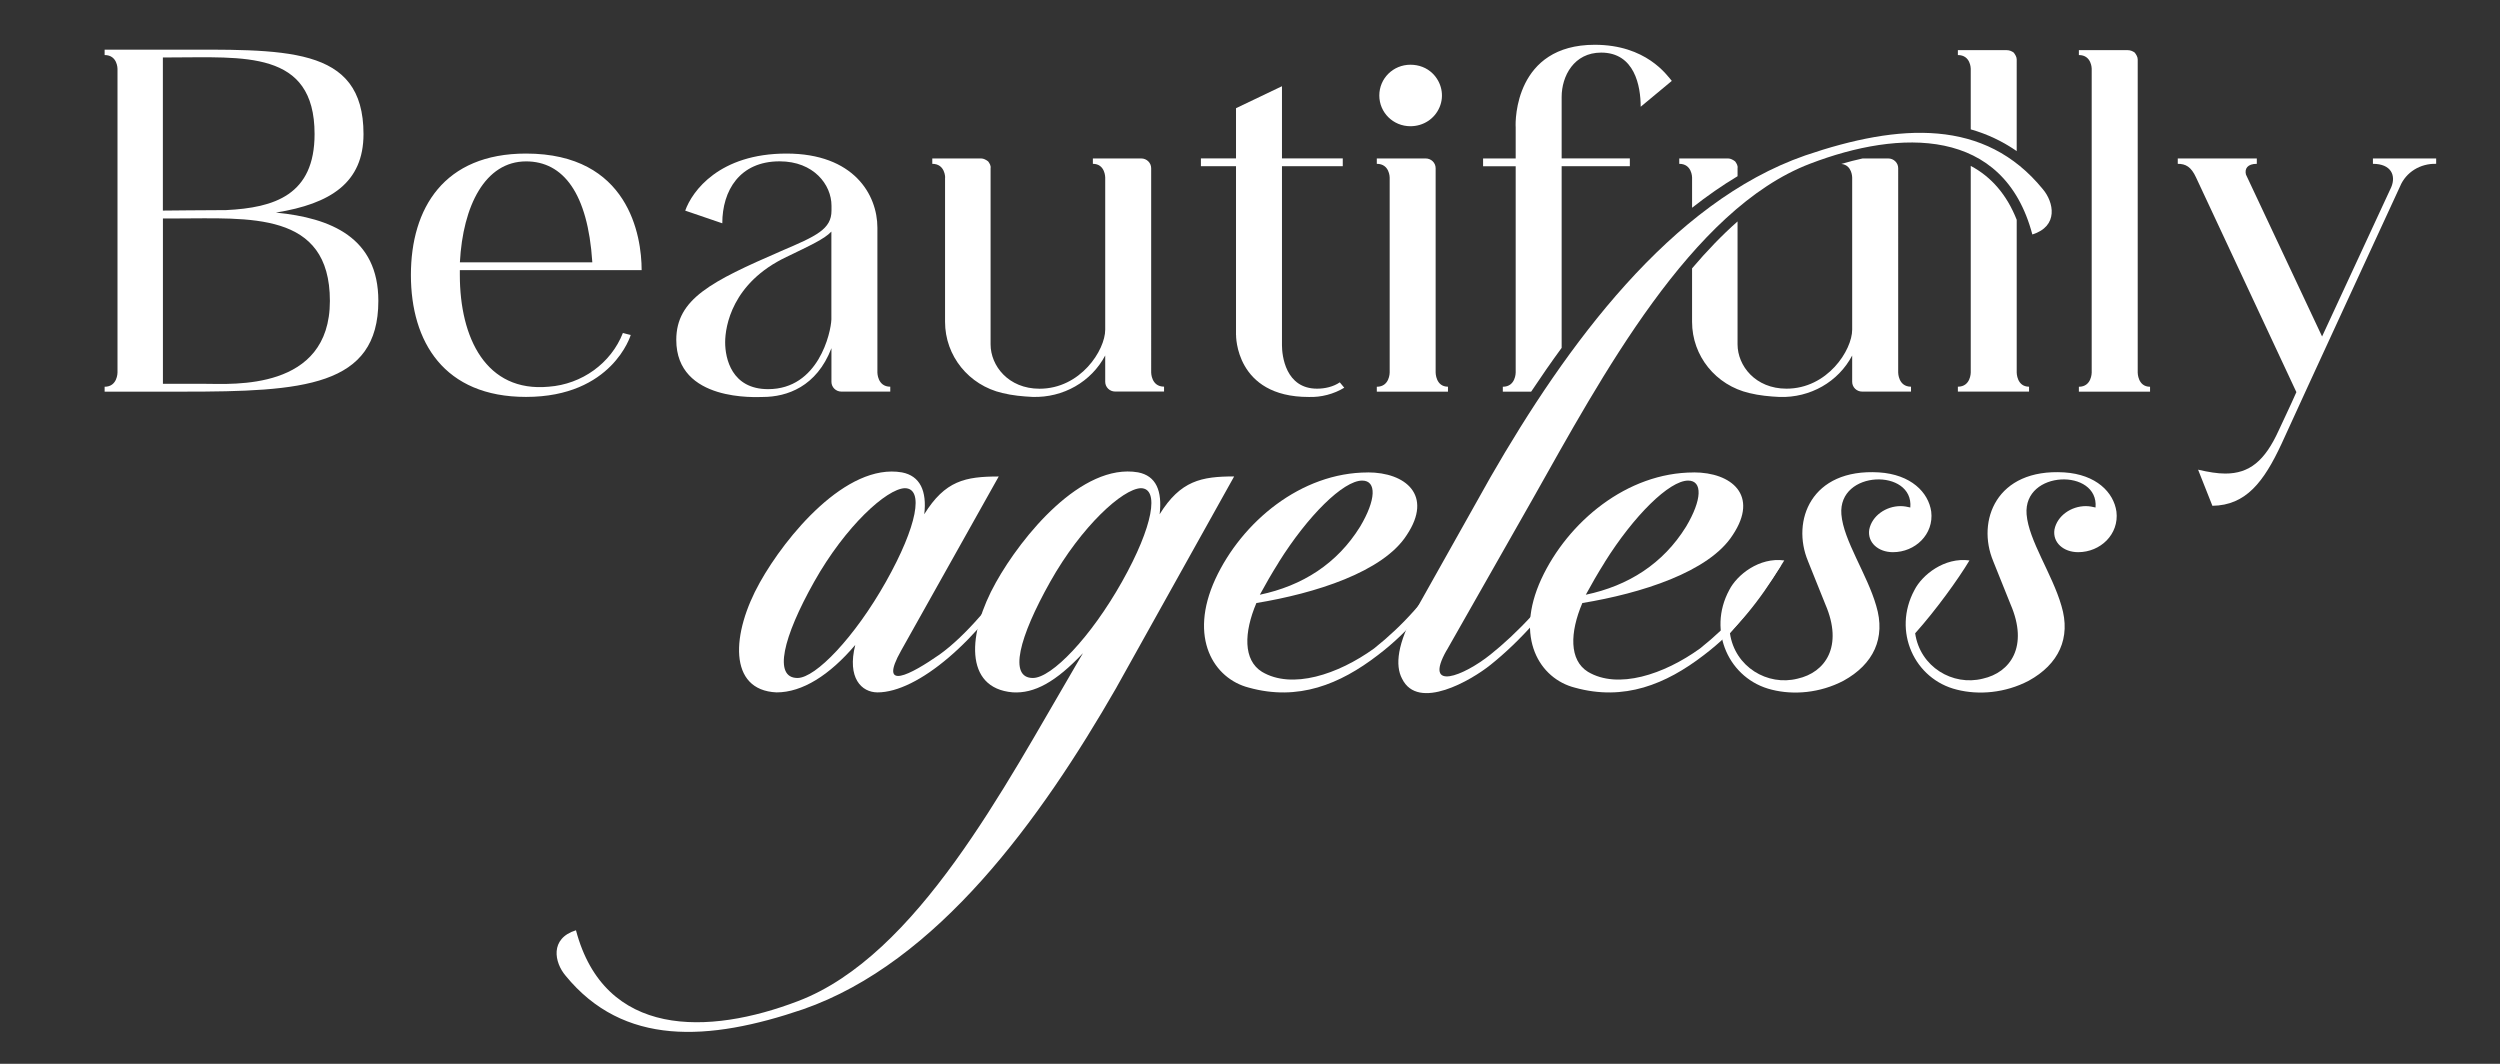
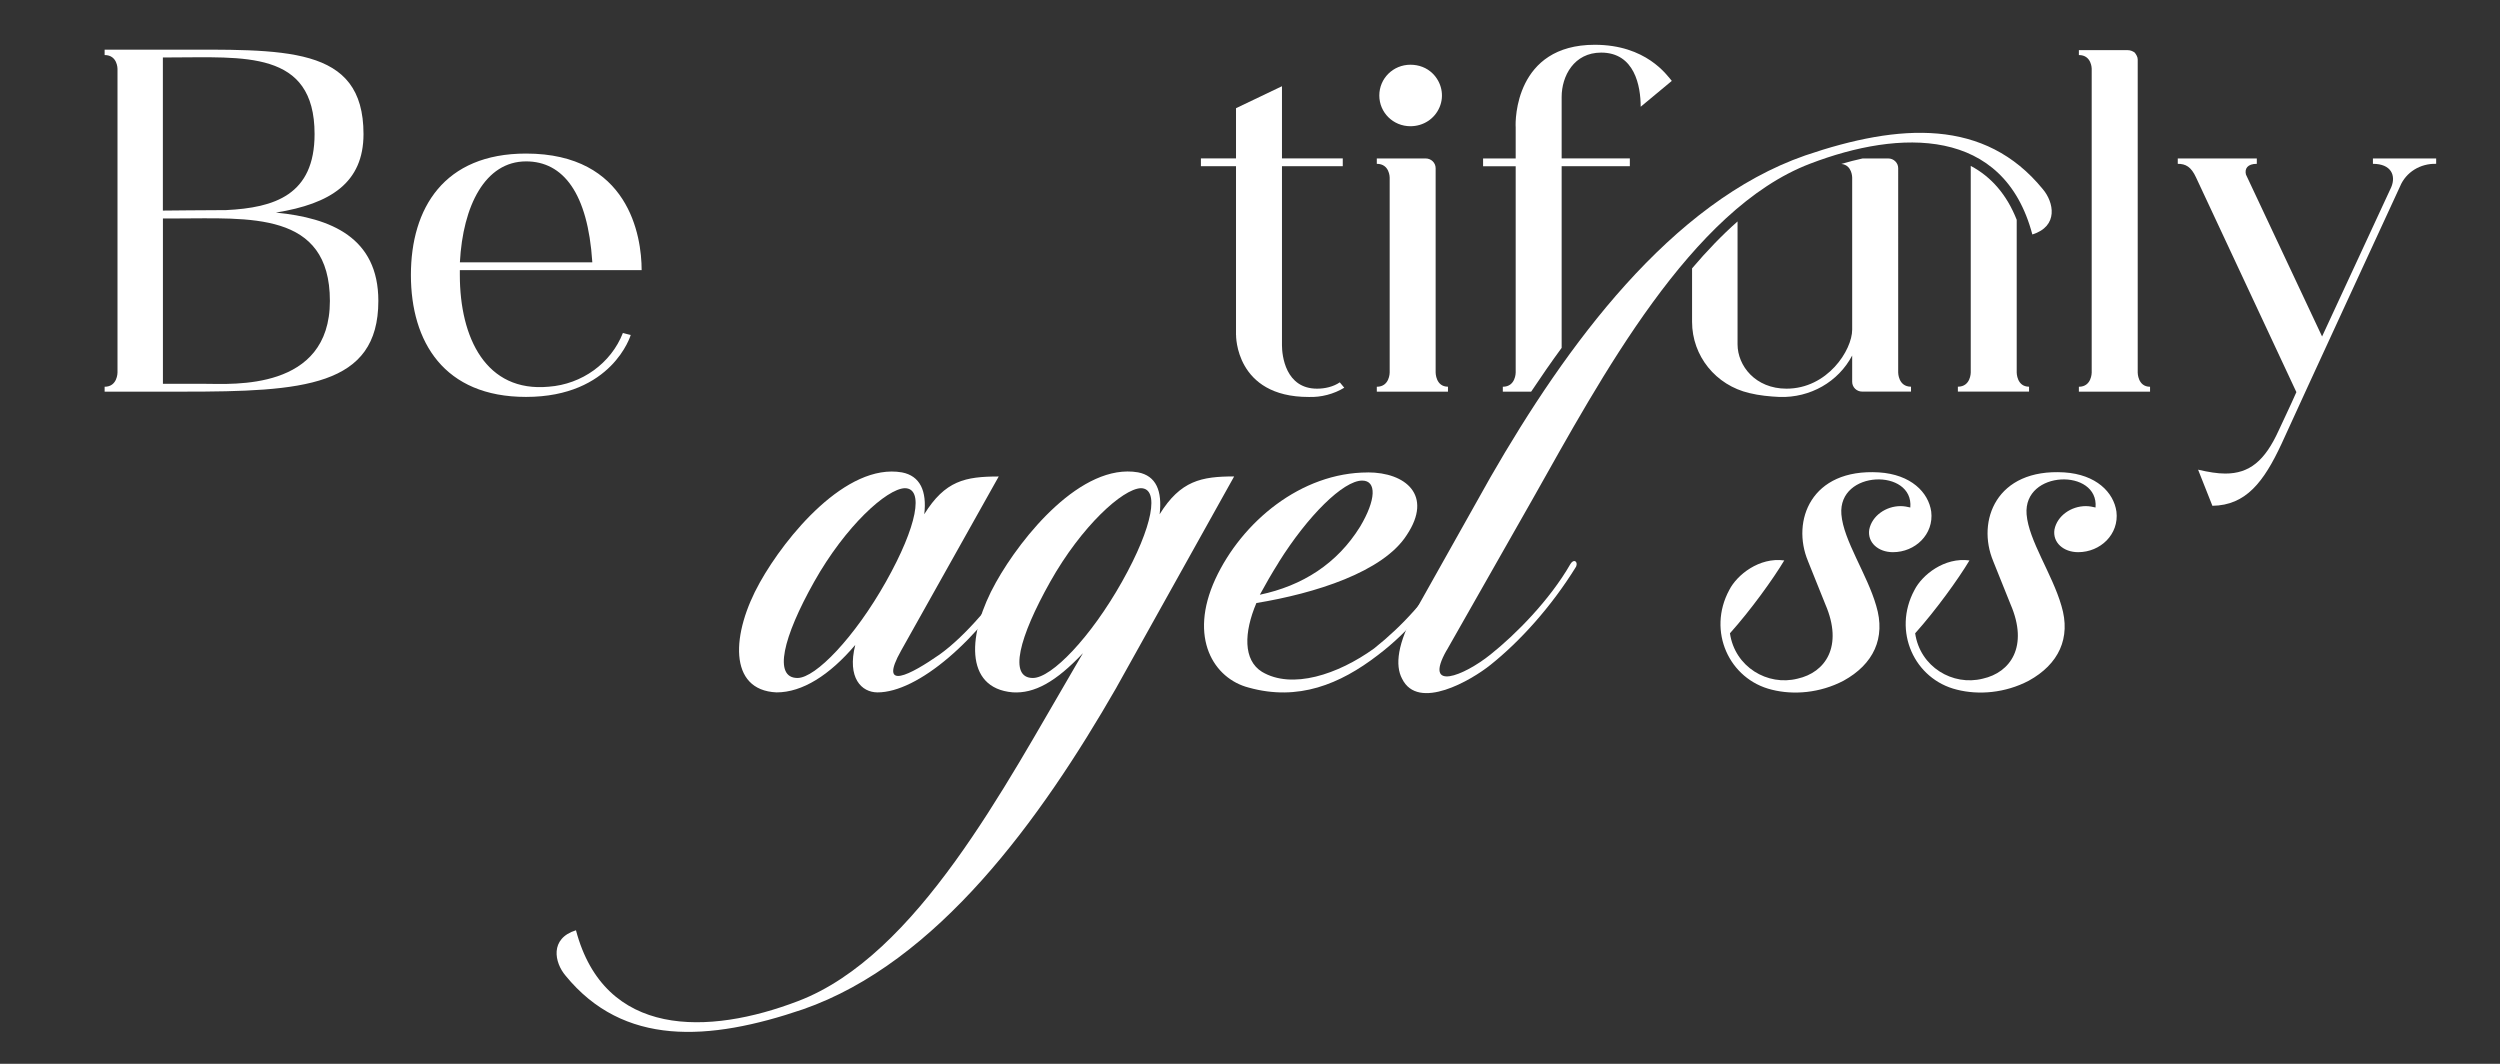
<svg xmlns="http://www.w3.org/2000/svg" version="1.1" viewBox="0 0 470 200">
  <rect x="0" y="0" width="470" height="200" fill="#333333" stroke="none" />
  <defs>
    <style>
      .cls-1 {
        fill: #fff;
      }
    </style>
  </defs>
  <g>
    <g id="Layer_1">
      <g>
        <path class="cls-1" d="M51.9,39.96c10.22-1.65,16.44-5.59,16.44-14.76,0-16.78-14.86-15.86-36.41-15.86h-12.26v1.01c2.42,0,2.42,2.57,2.42,2.57v57.13s0,2.66-2.42,2.66v.92h14.77c22.48,0,36.69-.92,36.69-17.06,0-11.92-8.92-15.59-19.23-16.6ZM30.62,10.8h1.3c13.84,0,27.22-1.47,27.22,14.4,0,11.46-7.52,13.85-16.63,14.3-3.07,0-11.89.09-11.89.09V10.8ZM38.71,72.15h-8.08v-31.08h2.41c13.75,0,28.98-1.47,28.98,15.5s-18.39,15.59-23.32,15.59Z" />
        <path class="cls-1" d="M118.59,62.98l-1.49-.37c-2.23,5.69-7.71,9.63-13.93,10.09-11.8,1.1-16.72-9.17-16.72-21v-.92h34.18c0-6.42-2.41-21.91-21.74-21.91-15.42,0-21.64,10.27-21.64,22.83s6.22,22.92,21.64,22.92c16.26,0,19.69-11.65,19.69-11.65ZM98.9,30.34c6.97,0,11.61,5.96,12.45,18.89v.09h-24.89c.56-10.64,4.74-18.98,12.45-18.98Z" />
-         <path class="cls-1" d="M146.83,47.21c-13.1,5.69-19.69,8.99-19.69,16.69,0,11.74,15.23,10.73,16.26,10.73,4.55,0,10.13-1.93,12.91-9.17v6.33c0,1.01.84,1.83,1.86,1.83h9.2v-.92c-2.42,0-2.42-2.66-2.42-2.66v-27.23c0-6.23-4.46-13.94-17.09-13.94s-17.74,7.06-19.04,10.73l6.97,2.38c0-6.14,3.25-11.65,10.78-11.65,6.41,0,9.75,4.4,9.75,8.34v.92c0,3.48-2.79,4.77-9.48,7.61ZM156.3,60.05c-.09,2.48-2.42,13.11-11.89,13.11-6.87,0-8.08-5.78-8.08-8.8s1.3-11.19,11.52-16.05c4.55-2.2,7.15-3.39,8.45-4.77v16.51Z" />
-         <path class="cls-1" d="M177.67,33.36v27.14c0,6.42,4.46,11.92,10.78,13.39,1.86.46,3.81.64,5.67.73,5.76.18,11.05-2.84,13.66-7.79v4.95c0,1.01.84,1.83,1.86,1.83h9.2v-.92c-2.42,0-2.42-2.66-2.42-2.66V31.62c0-1.01-.84-1.83-1.86-1.83h-9.1v1.01c2.32,0,2.32,2.57,2.32,2.57v28.61c0,3.85-4.64,11.1-12.35,11.1-5.85,0-9.2-4.31-9.2-8.34V31.62c.09-.46-.19-.92-.46-1.28-.37-.28-.84-.55-1.3-.55h-9.2v1.01c2.42,0,2.42,2.57,2.42,2.57Z" />
        <path class="cls-1" d="M232.38,62.98s-.19,11.65,13.65,11.65c2.32.09,4.74-.55,6.69-1.74l-.84-1.01c-1.21.83-2.79,1.19-4.27,1.19-5.95,0-6.6-6.24-6.6-8.16V31.25h11.43v-1.47h-11.43v-13.57l-8.64,4.13v9.44h-6.6v1.47h6.6v31.73Z" />
        <path class="cls-1" d="M265.16,23.73c2.42,0,4.55-1.38,5.48-3.58.93-2.2.37-4.68-1.3-6.33-1.11-1.1-2.6-1.65-4.18-1.65-3.25,0-5.85,2.57-5.85,5.78s2.6,5.78,5.85,5.78Z" />
        <path class="cls-1" d="M272.22,72.7c-2.32,0-2.32-2.66-2.32-2.66V31.62c0-1.01-.84-1.83-1.86-1.83h-9.2v1.01c2.42,0,2.42,2.57,2.42,2.57v36.68s0,2.66-2.42,2.66v.92h13.38v-.92Z" />
        <path class="cls-1" d="M293.59,31.25h12.82v-1.47h-12.82v-11.55c0-3.94,2.32-8.34,7.43-8.34,6.32,0,7.43,6.33,7.43,10.18l5.85-4.86c-.93-1.1-4.83-6.79-14.49-6.79-14.96,0-14.96,14.21-14.86,15.5v5.87h-6.13v1.47h6.13v38.79s0,2.66-2.42,2.66v.92h5.33c1.91-2.87,3.81-5.61,5.73-8.23V31.25Z" />
-         <path class="cls-1" d="M326.66,31.62c.09-.46-.19-.92-.46-1.28-.37-.28-.84-.55-1.3-.55h-9.2v1.01c2.41,0,2.41,2.57,2.41,2.57v5.69c2.83-2.23,5.68-4.21,8.55-5.93v-1.51Z" />
        <path class="cls-1" d="M348.21,33.36v28.61c0,3.85-4.64,11.1-12.35,11.1-5.85,0-9.2-4.31-9.2-8.34v-23.1c-2.96,2.62-5.81,5.59-8.55,8.82v10.06c0,6.42,4.46,11.92,10.78,13.39,1.86.46,3.81.64,5.67.73,5.76.18,11.05-2.84,13.65-7.79v4.95c0,1.01.84,1.83,1.86,1.83h9.2v-.92c-2.41,0-2.41-2.66-2.41-2.66V31.62c0-1.01-.84-1.83-1.86-1.83h-4.83c-1.3.28-2.64.63-4,1.03,2.04.2,2.04,2.55,2.04,2.55Z" />
        <path class="cls-1" d="M370.5,31.19v38.85s0,2.66-2.42,2.66v.92h13.38v-.92c-2.32,0-2.32-2.66-2.32-2.66v-28.72c-1.84-4.67-4.74-8.06-8.64-10.13Z" />
-         <path class="cls-1" d="M379.14,11.17c0-.46-.28-.92-.56-1.28-.37-.28-.84-.46-1.3-.46h-9.2v.92c2.42,0,2.42,2.57,2.42,2.57v11.4c3.13.89,6.01,2.26,8.64,4.09V11.17Z" />
        <path class="cls-1" d="M401.89,70.04V11.17c0-.46-.28-.92-.56-1.28-.37-.28-.84-.46-1.3-.46h-9.2v.92c2.41,0,2.41,2.57,2.41,2.57v57.13s0,2.66-2.41,2.66v.92h13.38v-.92c-2.32,0-2.32-2.66-2.32-2.66Z" />
        <path class="cls-1" d="M446.11,29.79v1.01c3.44,0,4.37,2.2,3.44,4.4l-13,28.06-14.31-30.44c-.28-1.1.28-2.02,2.04-2.02v-1.01h-14.86v1.01c1.49,0,2.51.55,3.44,2.57l18.86,40.35c-1.21,2.75-2.42,5.23-3.34,7.24-2.6,5.69-5.48,8.07-10.03,8.07-1.49,0-3.16-.28-5.11-.73l2.69,6.79c6.32-.09,9.66-4.49,13-11.65,3.53-7.79,22.29-48.42,22.29-48.42,1.11-2.66,3.81-4.31,6.78-4.22v-1.01h-11.89Z" />
        <path class="cls-1" d="M173.75,96.69c3.93-6.33,7.72-7.11,14.01-7.11l-18.33,32.7c-4.45,7.88,1.83,4.52,7.2.78,4.71-3.36,10.74-10.21,14.79-17.06.65-1.03,1.57-.39,1.05.52-8.51,14.09-20.03,23.65-27.49,23.65-3.01,0-5.76-2.71-4.19-8.92-4.84,5.69-9.95,8.92-14.79,8.92-9.16-.39-8.51-11.12-3.14-20.68,4.84-8.66,16.23-22.49,26.71-20.68,3.4.65,4.71,3.49,4.19,7.88ZM153.07,109.36c-5.89,10.47-7.72,18.1-3.14,18.1,3.4,0,10.74-7.63,16.63-18.1,5.89-10.47,7.2-17.58,3.53-17.58-3.4.13-11.13,7.11-17.02,17.58Z" />
        <path class="cls-1" d="M209.89,129.26c-14.27,24.82-33.65,51.7-58.92,60.49-17.81,6.07-33.78,6.98-44.65-6.33-2.09-2.46-3.01-6.98,1.96-8.53,5.37,20.29,24.88,19.78,41.77,13.31,22.39-8.53,38.89-40.46,52.11-62.95l1.44-2.46c-5.11,5.43-9.16,7.63-13.22,7.37-9.17-.78-8.51-11.12-3.14-20.68,4.84-8.66,16.1-22.49,26.71-20.68,3.4.65,4.58,3.49,4.06,7.88,3.93-6.33,7.86-7.11,14.01-7.11l-22.13,39.68ZM197.45,109.36c-5.89,10.47-7.86,18.1-3.27,18.1,3.53,0,10.87-7.63,16.76-18.1,5.89-10.47,7.07-17.58,3.53-17.58-3.4.13-11.13,7.11-17.02,17.58Z" />
        <path class="cls-1" d="M257.15,88.81c7.07,0,12.31,4.27,7.33,11.76-4.45,6.98-17.28,10.99-28.28,12.8-2.36,5.56-2.49,10.73,1.05,12.93,5.63,3.36,14.27.52,21.08-4.39,5.37-4.27,10.08-9.44,14.01-15.9.65-1.03,1.57-.39,1.05.52-3.8,6.33-8.25,12.02-14.4,16.67-7.07,5.43-14.93,8.66-24.22,6.07-6.55-1.68-11.39-9.31-6.28-20.42,4.98-10.73,16.1-20.03,28.67-20.03ZM240.39,105.74c-1.31,2.07-2.49,4.14-3.54,6.07,7.99-1.68,14.53-5.82,18.85-12.8,3.01-5.04,3.14-8.66.39-8.66-3.54,0-10.21,6.59-15.71,15.38Z" />
        <path class="cls-1" d="M271.95,122.28c-4.45,7.88,3.27,4.78,8.25.78,4.71-3.75,11.13-10.21,15.06-17.06.65-1.03,1.44-.39,1.05.52-4.71,7.63-10.6,14.09-16.1,18.48-3.53,2.84-13.62,8.79-16.63,2.58-1.31-2.46-.92-6.59,2.62-12.92l14.01-24.95c14.27-24.82,33.91-51.7,59.18-60.49,17.81-6.07,33.78-6.98,44.65,6.33,2.09,2.46,3.01,6.98-1.96,8.53-5.37-20.29-24.88-19.78-41.77-13.31-22.39,8.53-39.28,40.2-52.11,62.94l-16.23,28.56Z" />
-         <path class="cls-1" d="M318.43,88.81c7.07,0,12.31,4.27,7.33,11.76-4.45,6.98-17.28,10.99-28.28,12.8-2.36,5.56-2.49,10.73,1.05,12.93,5.63,3.36,14.27.52,21.08-4.39,5.37-4.27,10.08-9.44,14.01-15.9.65-1.03,1.57-.39,1.05.52-3.8,6.33-8.25,12.02-14.4,16.67-7.07,5.43-14.93,8.66-24.22,6.07-6.55-1.68-11.39-9.31-6.28-20.42,4.98-10.73,16.1-20.03,28.67-20.03ZM301.67,105.74c-1.31,2.07-2.49,4.14-3.54,6.07,7.99-1.68,14.53-5.82,18.85-12.8,3.01-5.04,3.14-8.66.39-8.66-3.54,0-10.21,6.59-15.71,15.38Z" />
        <path class="cls-1" d="M339.9,105.48c-3.14-7.5.52-17.45,13.35-16.67,6.02.39,9.3,3.75,9.82,7.37.52,4.27-3.01,7.63-7.2,7.63-2.75,0-4.84-1.81-4.45-4.27.52-2.58,3.14-4.39,5.89-4.39.65,0,1.31.13,1.83.26.65-7.37-13.62-7.11-12.96,1.29.39,4.91,4.84,11.24,6.55,17.19,1.83,6.07-.52,10.99-6.15,14.09-4.45,2.33-9.43,2.71-13.49,1.68-7.99-1.94-12.18-10.99-7.99-18.74,1.44-2.84,5.63-6.2,10.34-5.56-2.09,3.49-6.28,9.31-10.21,13.7.92,6.33,7.07,9.95,12.7,8.53,5.24-1.16,8.64-6.07,5.24-13.96l-3.27-8.14Z" />
        <path class="cls-1" d="M374.72,105.48c-3.14-7.5.52-17.45,13.35-16.67,6.02.39,9.3,3.75,9.82,7.37.52,4.27-3.01,7.63-7.2,7.63-2.75,0-4.84-1.81-4.45-4.27.52-2.58,3.14-4.39,5.89-4.39.65,0,1.31.13,1.83.26.65-7.37-13.62-7.11-12.96,1.29.39,4.91,4.84,11.24,6.55,17.19,1.83,6.07-.52,10.99-6.15,14.09-4.45,2.33-9.43,2.71-13.49,1.68-7.99-1.94-12.18-10.99-7.99-18.74,1.44-2.84,5.63-6.2,10.34-5.56-2.09,3.49-6.28,9.31-10.21,13.7.92,6.33,7.07,9.95,12.7,8.53,5.24-1.16,8.64-6.07,5.24-13.96l-3.27-8.14Z" />
      </g>
    </g>
  </g>
</svg>